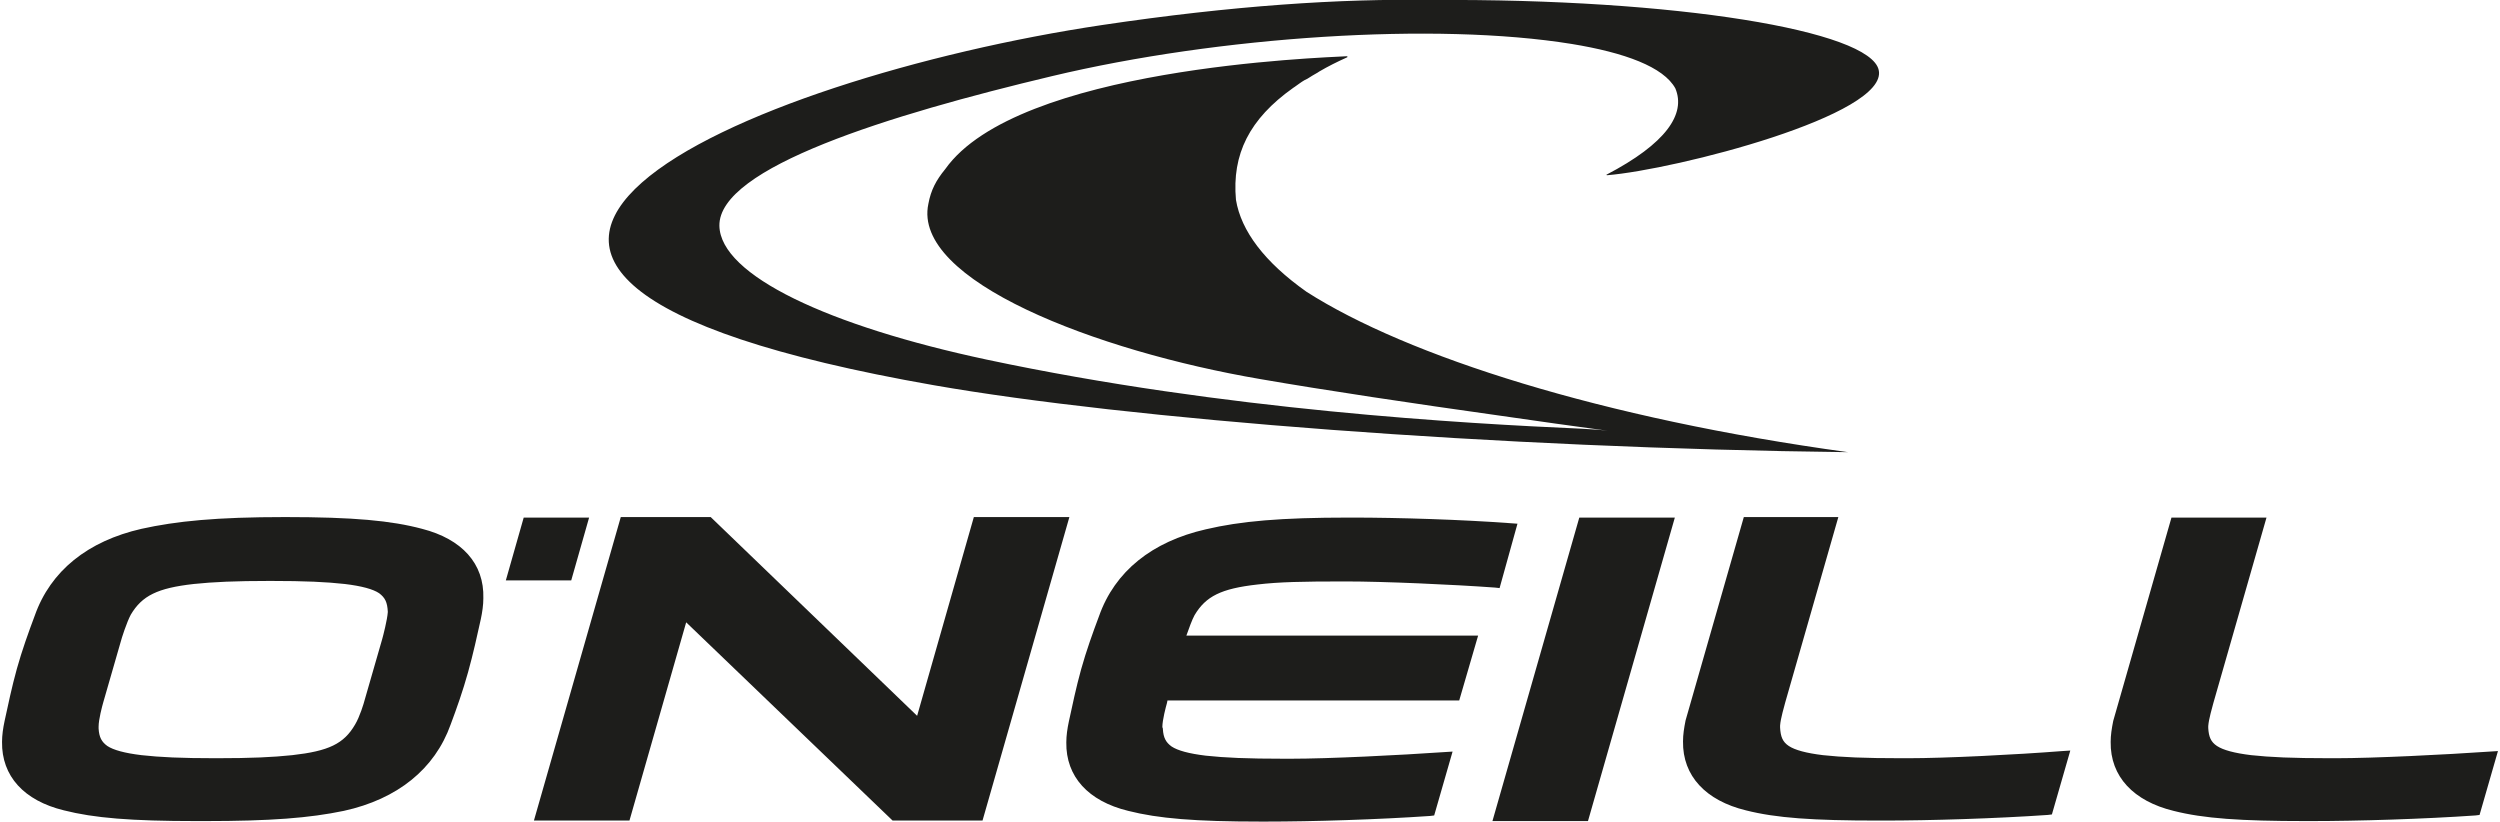
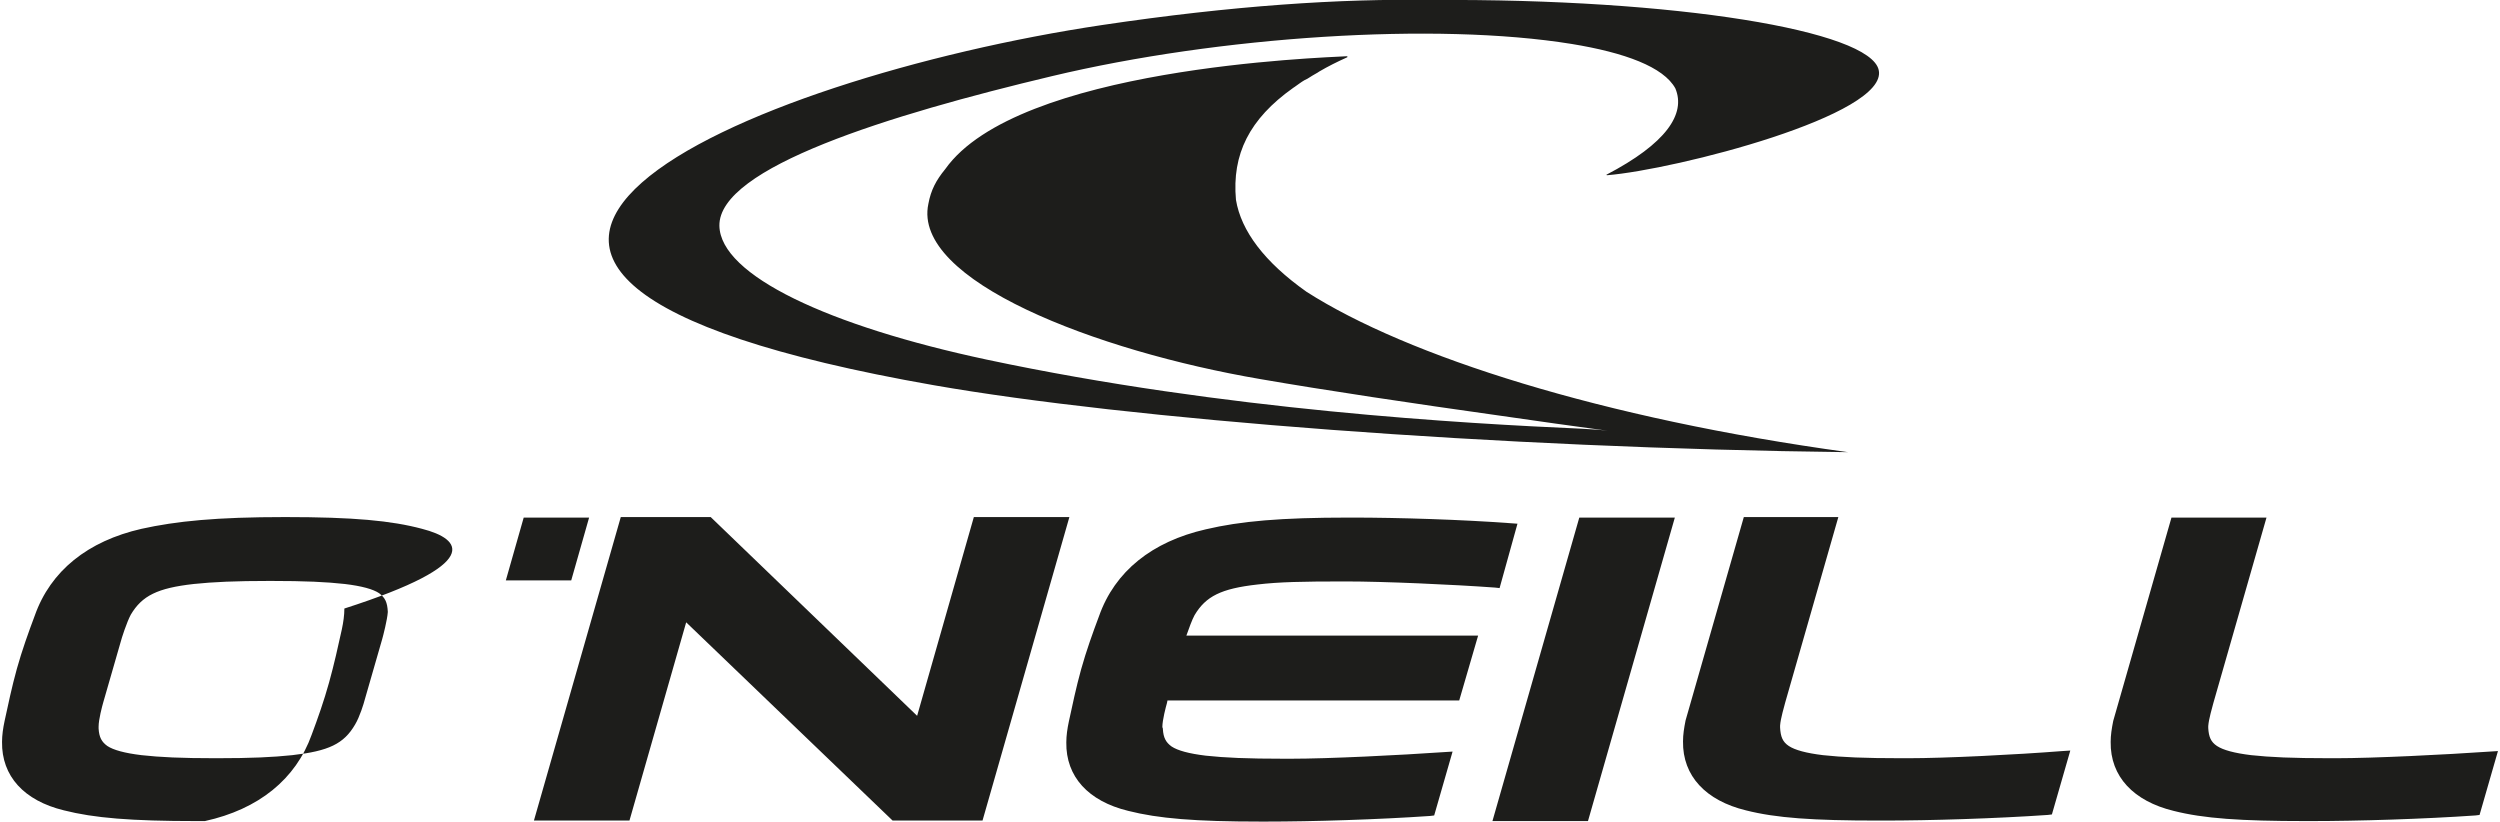
<svg xmlns="http://www.w3.org/2000/svg" version="1.1" id="Ebene_1" x="0px" y="0px" viewBox="0 0 489.3 160.8" style="enable-background:new 0 0 489.3 160.8;" xml:space="preserve">
  <style type="text/css">
	.st0{fill:#1D1D1B;}
</style>
-   <path class="st0" d="M190.6,101.2l-11.1,38.9l-40.4-38.9h-17.6l-17,59.4h18.7l11.1-38.8l40.4,38.8h17.6l17-59.4L190.6,101.2   M115.3,101.3h-12.8L99,113.6h12.8L115.3,101.3z M82.6,103.5c-6-1.6-13.4-2.3-26.8-2.3c-13.5,0-21.3,0.8-28.1,2.3  c-10.5,2.4-17.8,8.2-20.9,17c-1.2,3.2-2.5,6.8-3.5,10.4c-1,3.6-1.7,7-2.4,10.2c-0.3,1.4-0.5,2.8-0.5,4.1  c-0.1,6.7,4.3,11.5,12.1,13.4c5.9,1.5,13.1,2.1,26,2.1h1.6c12.9,0,20.5-0.6,27.2-2c10.5-2.3,17.8-8.2,20.9-16.9  c1.2-3.2,2.4-6.6,3.4-10.2c1-3.6,1.8-7.2,2.5-10.4l0,0c0.3-1.4,0.5-2.8,0.5-4.1C94.8,110.3,90.4,105.5,82.6,103.5 M74.8,125.1  l-3.4,11.8c-0.2,0.8-1,3.4-1.9,4.9c-2.2,3.8-5.2,5.2-12.3,6c-3.8,0.4-8,0.6-14.9,0.6s-11-0.2-14.6-0.6c-3.3-0.4-5.5-1-6.7-1.8  c-1.1-0.8-1.6-1.7-1.7-3.4v-0.1v-0.3c0-1.4,0.7-4,0.9-4.7l3.4-11.8c0.2-0.8,1.2-3.9,2-5.4c2.2-3.7,5.2-5.2,12.3-6  c3.8-0.4,8.1-0.6,15-0.6s11,0.2,14.6,0.6c3.3,0.4,5.5,1,6.7,1.8c1.2,0.9,1.6,1.8,1.7,3.6c0,0,0,0,0,0.1  C75.8,121.3,75,124.4,74.8,125.1 M373.4,148.4c-0.4,0-0.8,0-1.2,0c-7.4,0-11.7-0.2-15.4-0.6c-3.3-0.4-5.5-1-6.7-1.8  s-1.6-1.8-1.7-3.6V142l0,0c0.1-1.4,0.8-3.7,1-4.5l10.4-36.3h-18.5L329.9,141c-0.3,1.5-0.5,2.8-0.5,4.1c-0.1,6.8,4.5,11.6,12.3,13.5  c5.9,1.5,13.1,2,25.9,2h1c9.2,0,22.1-0.4,32.2-1.1l0.8-0.1l3.6-12.5l-1.6,0.1C394.7,147.7,380.8,148.4,373.4,148.4 M487.3,147.1  c-8.7,0.6-22.7,1.3-30.1,1.3c-0.4,0-0.8,0-1.2,0c-7.4,0-11.7-0.2-15.4-0.6c-3.3-0.4-5.5-1-6.7-1.8s-1.6-1.8-1.7-3.5v-0.4l0,0  c0.1-1.4,0.8-3.7,1-4.5l10.4-36.3H425l-11.4,39.8c-0.3,1.5-0.5,2.8-0.5,4.1c-0.1,6.8,4.5,11.6,12.3,13.5c5.9,1.5,13.1,2,25.9,2h1  c9.2,0,22.1-0.4,32.2-1.1l0.8-0.1l3.6-12.5L487.3,147.1z M292.1,160.7h18.7l17-59.4h-18.7L292.1,160.7z M233.8,120.4  c2.2-3.7,5.2-5.2,12.3-6c4.2-0.5,8.8-0.6,17-0.6c0.1,0,0.2,0,0.3,0c7.5,0,20.9,0.6,29.2,1.2l0.9,0.1l3.5-12.6l-1.4-0.1  c-9.4-0.7-21.9-1.1-31-1.1c-0.2,0-0.3,0-0.5,0c-13.5,0-21.3,0.7-28.1,2.3c-10.5,2.4-17.8,8.2-20.9,17c-1.2,3.2-2.5,6.8-3.5,10.4  c-1,3.6-1.7,7-2.4,10.2c-0.3,1.4-0.5,2.8-0.5,4.1c-0.1,6.7,4.3,11.5,12.1,13.4c5.9,1.5,13.1,2.1,26,2.1h0.9c9.2,0,22.1-0.4,32.2-1.1  l0.8-0.1l3.6-12.5l-1.6,0.1c-8.7,0.6-22.6,1.3-30.1,1.3h-1.2c-7.4,0-11.7-0.2-15.4-0.6c-3.3-0.4-5.5-1-6.7-1.8  c-1.1-0.8-1.6-1.7-1.7-3.4v-0.1l-0.1-0.3c0-1.4,0.7-4,0.9-4.7l0.1-0.5h57.1l3.7-12.7h-57.1C232.7,123,233.3,121.3,233.8,120.4   M182.8,75.4c37.7,6.6,110.1,12.3,178.9,13.1c-48.2-6.6-86.3-18.8-106-31.4c-8.2-5.8-12.8-11.9-13.8-18c-0.8-8.9,2.6-15.8,11.2-21.9  c0.1-0.1,0.2-0.1,0.3-0.2c0.6-0.4,1.2-0.9,1.9-1.3c0.2-0.1,0.4-0.2,0.6-0.3c0.6-0.4,1.3-0.8,2-1.2c0.1-0.1,0.2-0.1,0.3-0.2  c1.7-1,3.5-1.9,5.5-2.8V11c-5.1,0.3-64.6,2.2-78.7,22.1c-1.8,2.2-2.8,4.1-3.3,6.8c-3.2,15,32.8,28.8,65,34.3  c12.7,2.2,30.1,4.8,46.5,7.1c7.5,1.1,14.8,2.1,21.4,3c-1.6-0.2-3.3-0.3-5.2-0.4c-22.6-1-69.6-3.6-116.2-13.5  c-31-6.6-52.2-16.5-52.4-26.2c-0.2-11.4,33.2-21.7,65.1-29.3C238.6,7.1,281,4.3,307.6,8.6c10.4,1.7,18,4.5,20.3,8.7  c2.1,5-1.8,10.8-13.5,16.9l0.1,0.1c13.5-1.1,55.2-11.8,53.2-20.6C366,6,328.1-0.3,280.3,0c-17.9-0.3-39.1,1.1-64.6,4.9  C146.1,15.3,56.1,53.2,182.8,75.4" />
+   <path class="st0" d="M190.6,101.2l-11.1,38.9l-40.4-38.9h-17.6l-17,59.4h18.7l11.1-38.8l40.4,38.8h17.6l17-59.4L190.6,101.2   M115.3,101.3h-12.8L99,113.6h12.8L115.3,101.3z M82.6,103.5c-6-1.6-13.4-2.3-26.8-2.3c-13.5,0-21.3,0.8-28.1,2.3  c-10.5,2.4-17.8,8.2-20.9,17c-1.2,3.2-2.5,6.8-3.5,10.4c-1,3.6-1.7,7-2.4,10.2c-0.3,1.4-0.5,2.8-0.5,4.1  c-0.1,6.7,4.3,11.5,12.1,13.4c5.9,1.5,13.1,2.1,26,2.1h1.6c10.5-2.3,17.8-8.2,20.9-16.9  c1.2-3.2,2.4-6.6,3.4-10.2c1-3.6,1.8-7.2,2.5-10.4l0,0c0.3-1.4,0.5-2.8,0.5-4.1C94.8,110.3,90.4,105.5,82.6,103.5 M74.8,125.1  l-3.4,11.8c-0.2,0.8-1,3.4-1.9,4.9c-2.2,3.8-5.2,5.2-12.3,6c-3.8,0.4-8,0.6-14.9,0.6s-11-0.2-14.6-0.6c-3.3-0.4-5.5-1-6.7-1.8  c-1.1-0.8-1.6-1.7-1.7-3.4v-0.1v-0.3c0-1.4,0.7-4,0.9-4.7l3.4-11.8c0.2-0.8,1.2-3.9,2-5.4c2.2-3.7,5.2-5.2,12.3-6  c3.8-0.4,8.1-0.6,15-0.6s11,0.2,14.6,0.6c3.3,0.4,5.5,1,6.7,1.8c1.2,0.9,1.6,1.8,1.7,3.6c0,0,0,0,0,0.1  C75.8,121.3,75,124.4,74.8,125.1 M373.4,148.4c-0.4,0-0.8,0-1.2,0c-7.4,0-11.7-0.2-15.4-0.6c-3.3-0.4-5.5-1-6.7-1.8  s-1.6-1.8-1.7-3.6V142l0,0c0.1-1.4,0.8-3.7,1-4.5l10.4-36.3h-18.5L329.9,141c-0.3,1.5-0.5,2.8-0.5,4.1c-0.1,6.8,4.5,11.6,12.3,13.5  c5.9,1.5,13.1,2,25.9,2h1c9.2,0,22.1-0.4,32.2-1.1l0.8-0.1l3.6-12.5l-1.6,0.1C394.7,147.7,380.8,148.4,373.4,148.4 M487.3,147.1  c-8.7,0.6-22.7,1.3-30.1,1.3c-0.4,0-0.8,0-1.2,0c-7.4,0-11.7-0.2-15.4-0.6c-3.3-0.4-5.5-1-6.7-1.8s-1.6-1.8-1.7-3.5v-0.4l0,0  c0.1-1.4,0.8-3.7,1-4.5l10.4-36.3H425l-11.4,39.8c-0.3,1.5-0.5,2.8-0.5,4.1c-0.1,6.8,4.5,11.6,12.3,13.5c5.9,1.5,13.1,2,25.9,2h1  c9.2,0,22.1-0.4,32.2-1.1l0.8-0.1l3.6-12.5L487.3,147.1z M292.1,160.7h18.7l17-59.4h-18.7L292.1,160.7z M233.8,120.4  c2.2-3.7,5.2-5.2,12.3-6c4.2-0.5,8.8-0.6,17-0.6c0.1,0,0.2,0,0.3,0c7.5,0,20.9,0.6,29.2,1.2l0.9,0.1l3.5-12.6l-1.4-0.1  c-9.4-0.7-21.9-1.1-31-1.1c-0.2,0-0.3,0-0.5,0c-13.5,0-21.3,0.7-28.1,2.3c-10.5,2.4-17.8,8.2-20.9,17c-1.2,3.2-2.5,6.8-3.5,10.4  c-1,3.6-1.7,7-2.4,10.2c-0.3,1.4-0.5,2.8-0.5,4.1c-0.1,6.7,4.3,11.5,12.1,13.4c5.9,1.5,13.1,2.1,26,2.1h0.9c9.2,0,22.1-0.4,32.2-1.1  l0.8-0.1l3.6-12.5l-1.6,0.1c-8.7,0.6-22.6,1.3-30.1,1.3h-1.2c-7.4,0-11.7-0.2-15.4-0.6c-3.3-0.4-5.5-1-6.7-1.8  c-1.1-0.8-1.6-1.7-1.7-3.4v-0.1l-0.1-0.3c0-1.4,0.7-4,0.9-4.7l0.1-0.5h57.1l3.7-12.7h-57.1C232.7,123,233.3,121.3,233.8,120.4   M182.8,75.4c37.7,6.6,110.1,12.3,178.9,13.1c-48.2-6.6-86.3-18.8-106-31.4c-8.2-5.8-12.8-11.9-13.8-18c-0.8-8.9,2.6-15.8,11.2-21.9  c0.1-0.1,0.2-0.1,0.3-0.2c0.6-0.4,1.2-0.9,1.9-1.3c0.2-0.1,0.4-0.2,0.6-0.3c0.6-0.4,1.3-0.8,2-1.2c0.1-0.1,0.2-0.1,0.3-0.2  c1.7-1,3.5-1.9,5.5-2.8V11c-5.1,0.3-64.6,2.2-78.7,22.1c-1.8,2.2-2.8,4.1-3.3,6.8c-3.2,15,32.8,28.8,65,34.3  c12.7,2.2,30.1,4.8,46.5,7.1c7.5,1.1,14.8,2.1,21.4,3c-1.6-0.2-3.3-0.3-5.2-0.4c-22.6-1-69.6-3.6-116.2-13.5  c-31-6.6-52.2-16.5-52.4-26.2c-0.2-11.4,33.2-21.7,65.1-29.3C238.6,7.1,281,4.3,307.6,8.6c10.4,1.7,18,4.5,20.3,8.7  c2.1,5-1.8,10.8-13.5,16.9l0.1,0.1c13.5-1.1,55.2-11.8,53.2-20.6C366,6,328.1-0.3,280.3,0c-17.9-0.3-39.1,1.1-64.6,4.9  C146.1,15.3,56.1,53.2,182.8,75.4" />
</svg>